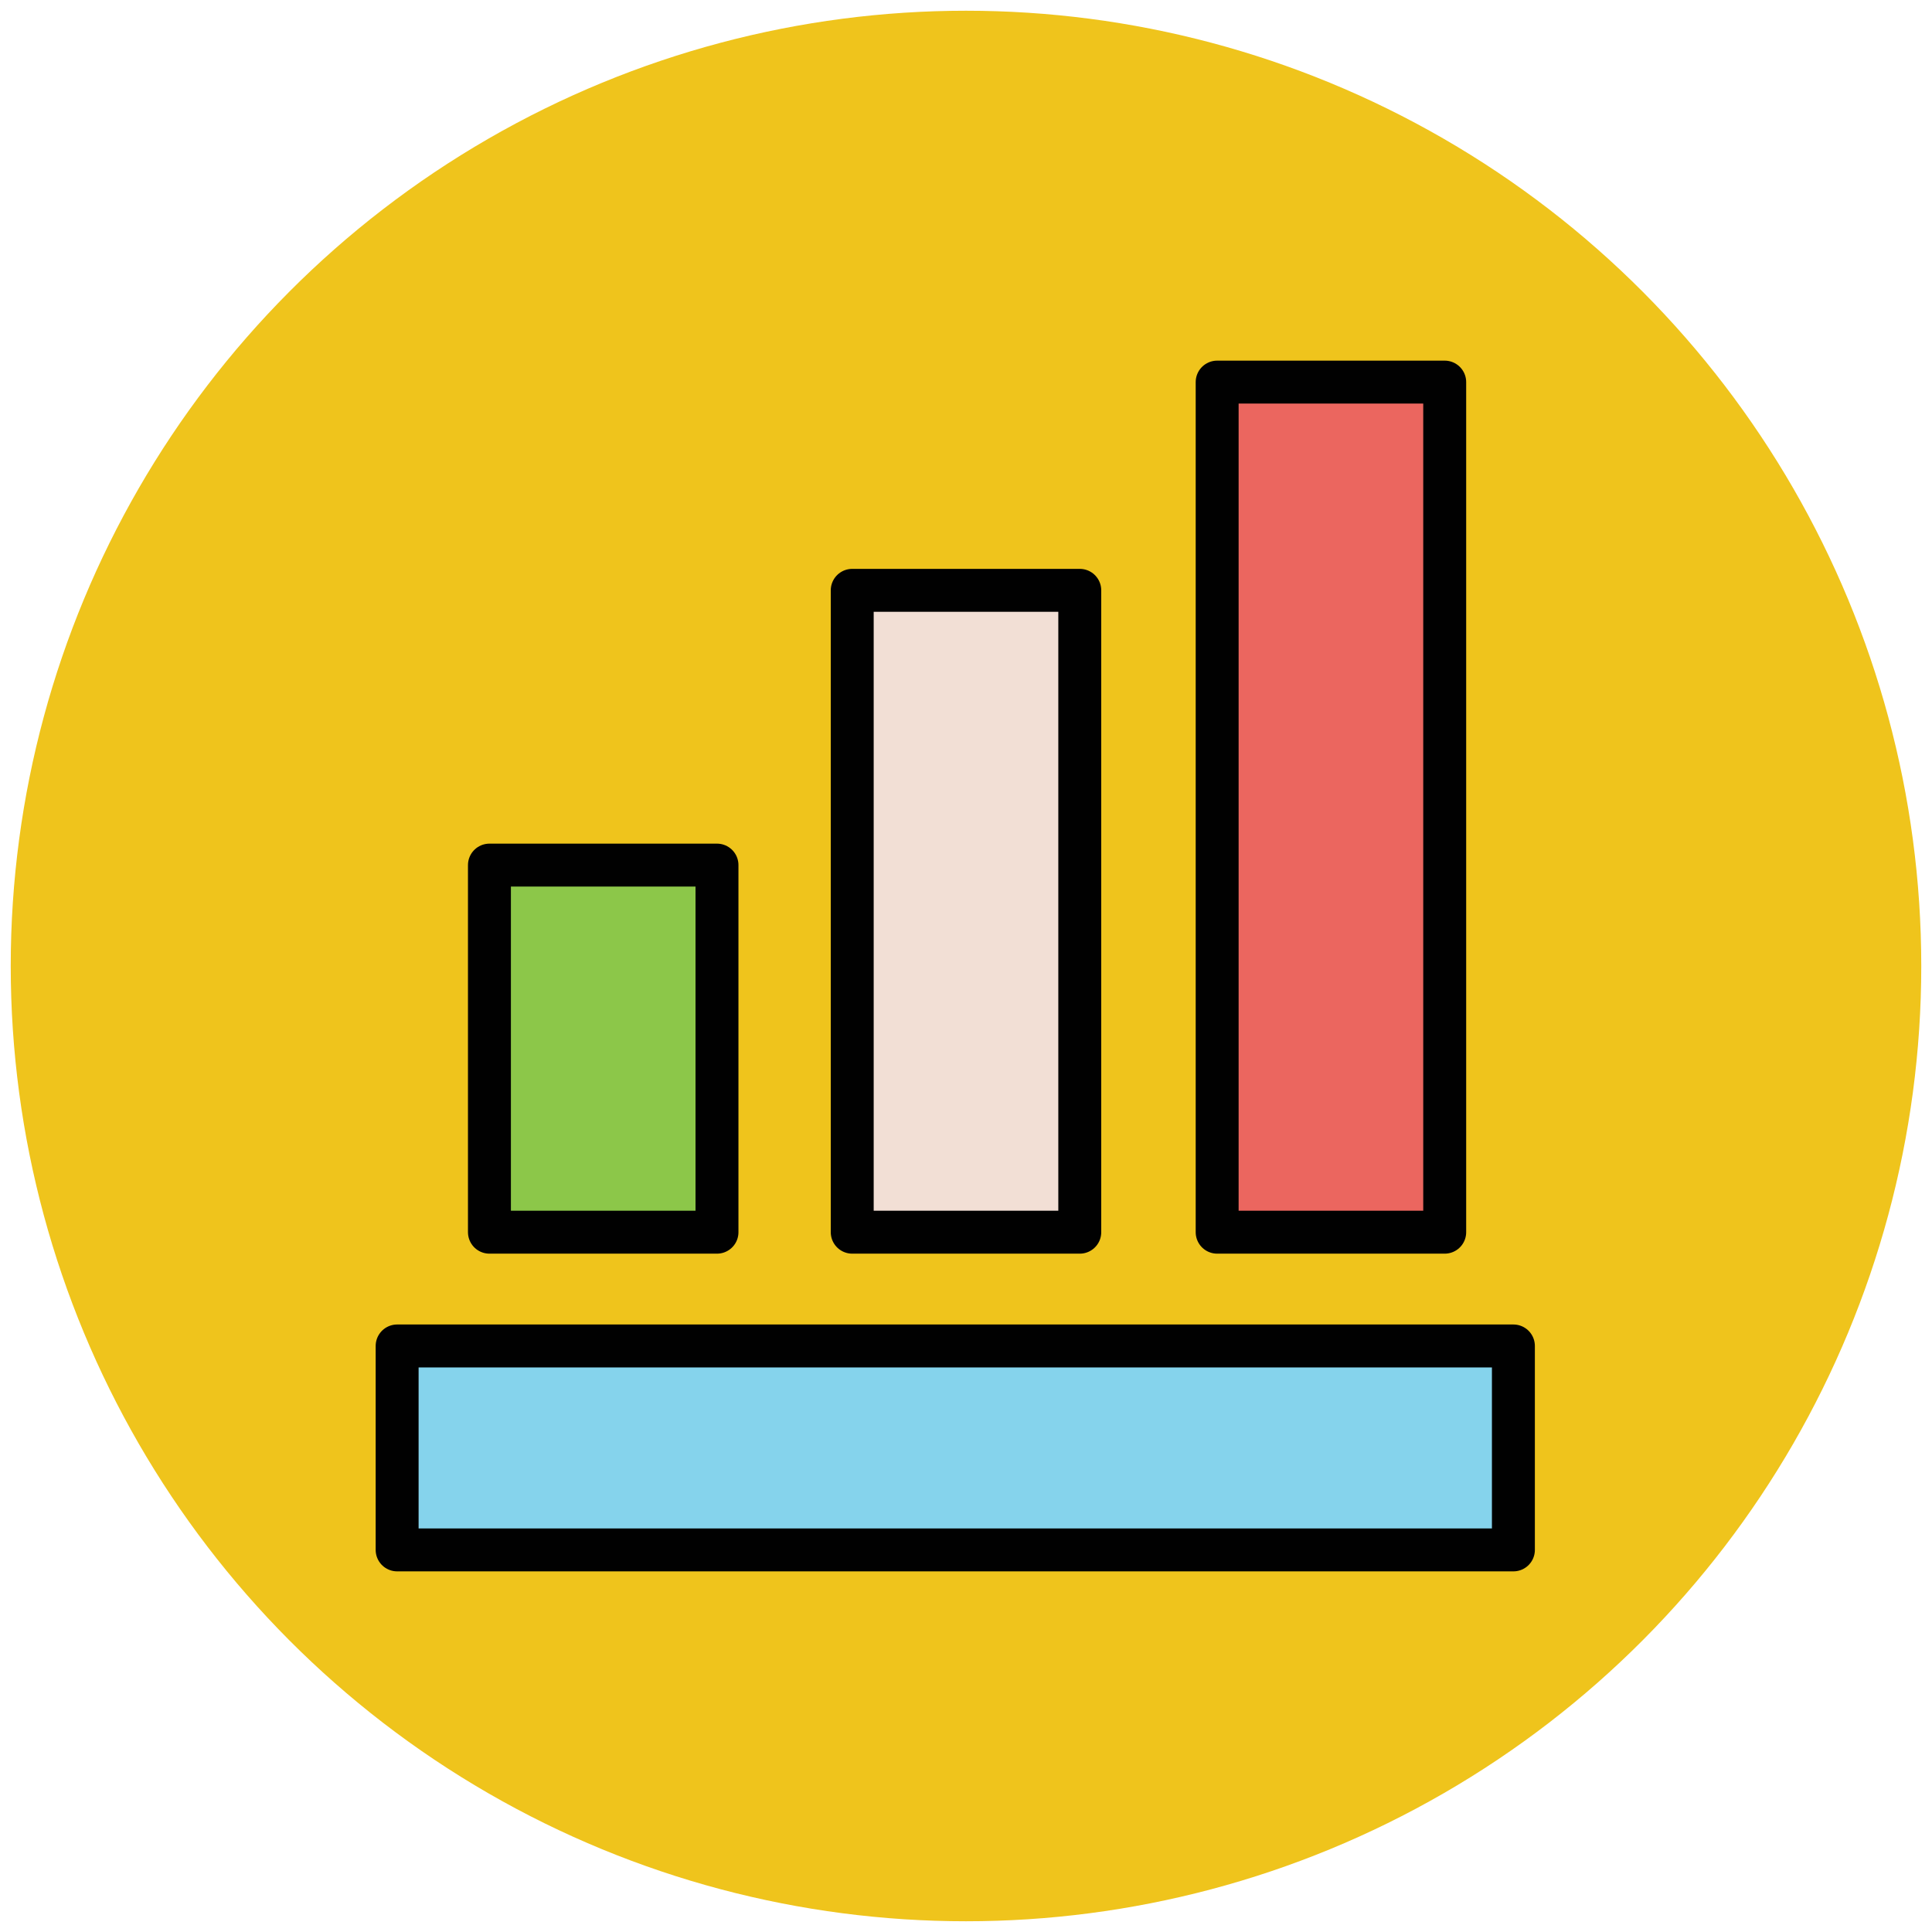
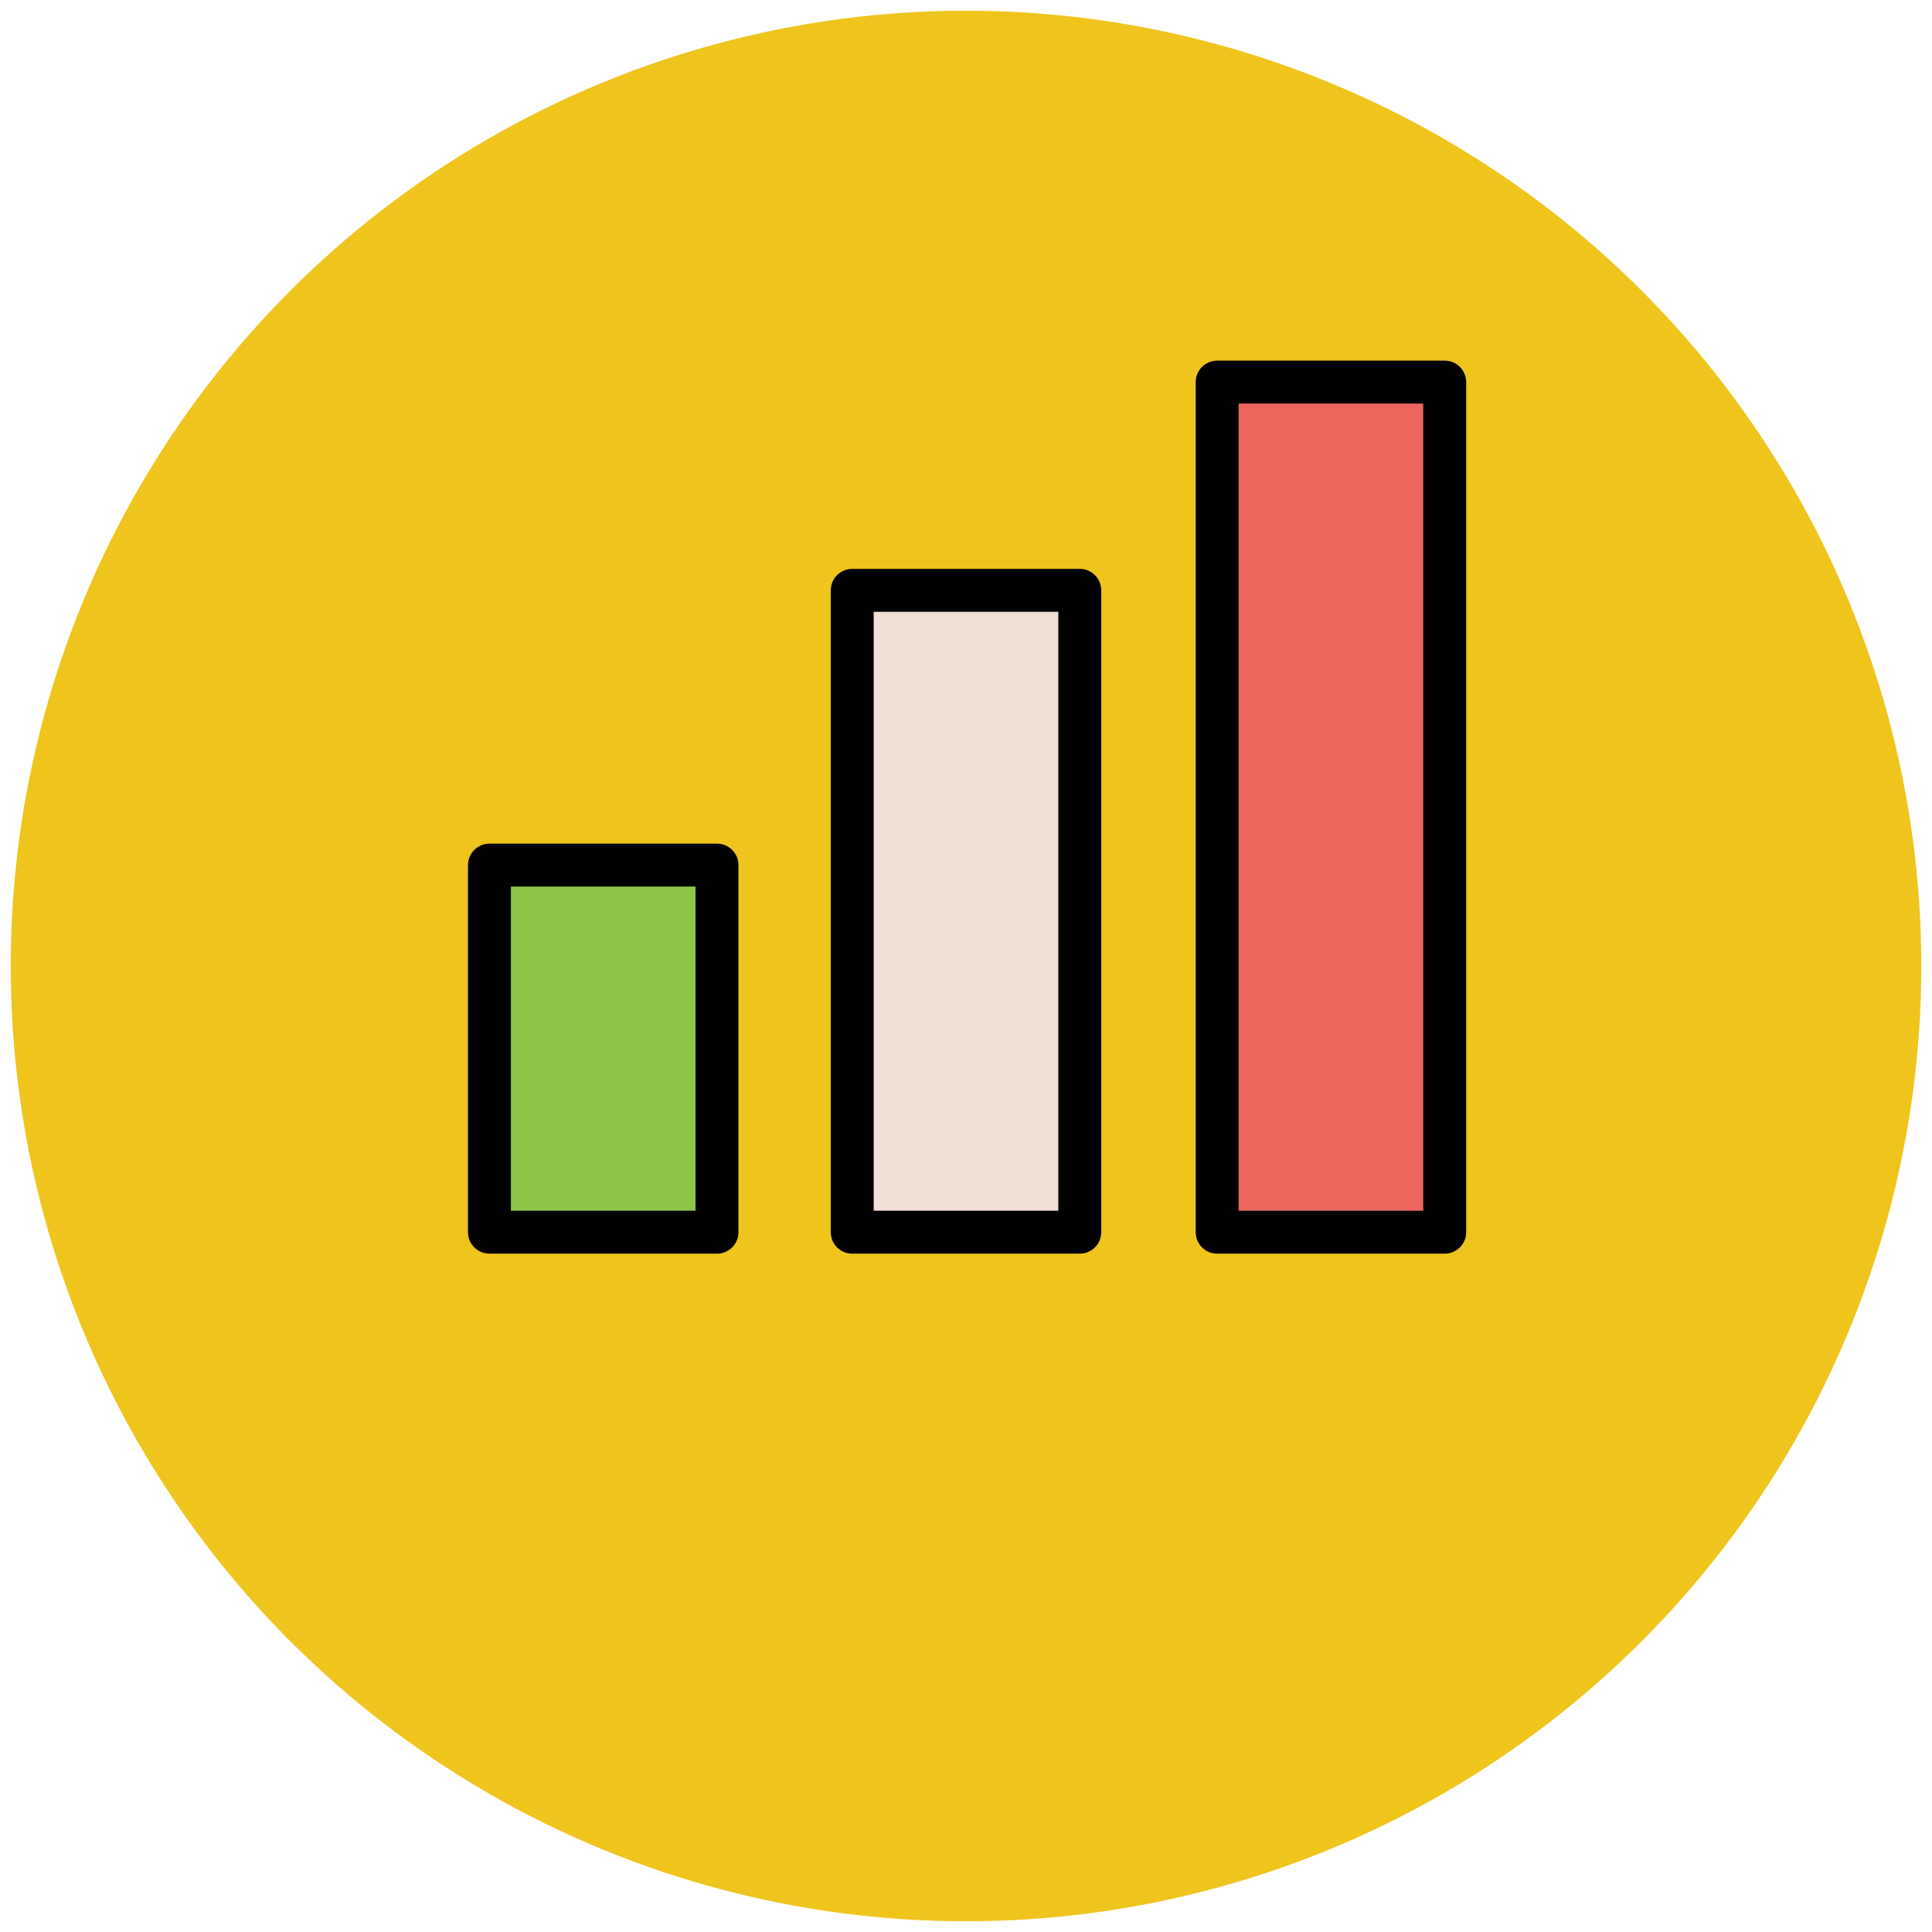
<svg xmlns="http://www.w3.org/2000/svg" version="1.1" id="Layer_1" x="0px" y="0px" viewBox="0 0 90 90" enable-background="new 0 0 90 90" xml:space="preserve">
  <g>
    <circle fill="#EFC41C" cx="45" cy="45" r="44.5" />
    <rect x="22.8" y="40.3" fill="#8CC749" stroke="#010101" stroke-width="2" stroke-linejoin="round" stroke-miterlimit="10" width="10.6" height="17.1" />
    <rect x="39.7" y="27.5" fill="#F2DFD5" stroke="#010101" stroke-width="2" stroke-linejoin="round" stroke-miterlimit="10" width="10.6" height="29.9" />
    <rect x="56.7" y="17.8" fill="#EB665F" stroke="#010101" stroke-width="2" stroke-linejoin="round" stroke-miterlimit="10" width="10.6" height="39.6" />
-     <rect x="18.5" y="62.7" fill="#85D3EC" stroke="#010101" stroke-width="2" stroke-linejoin="round" stroke-miterlimit="10" width="52" height="9.5" />
  </g>
</svg>